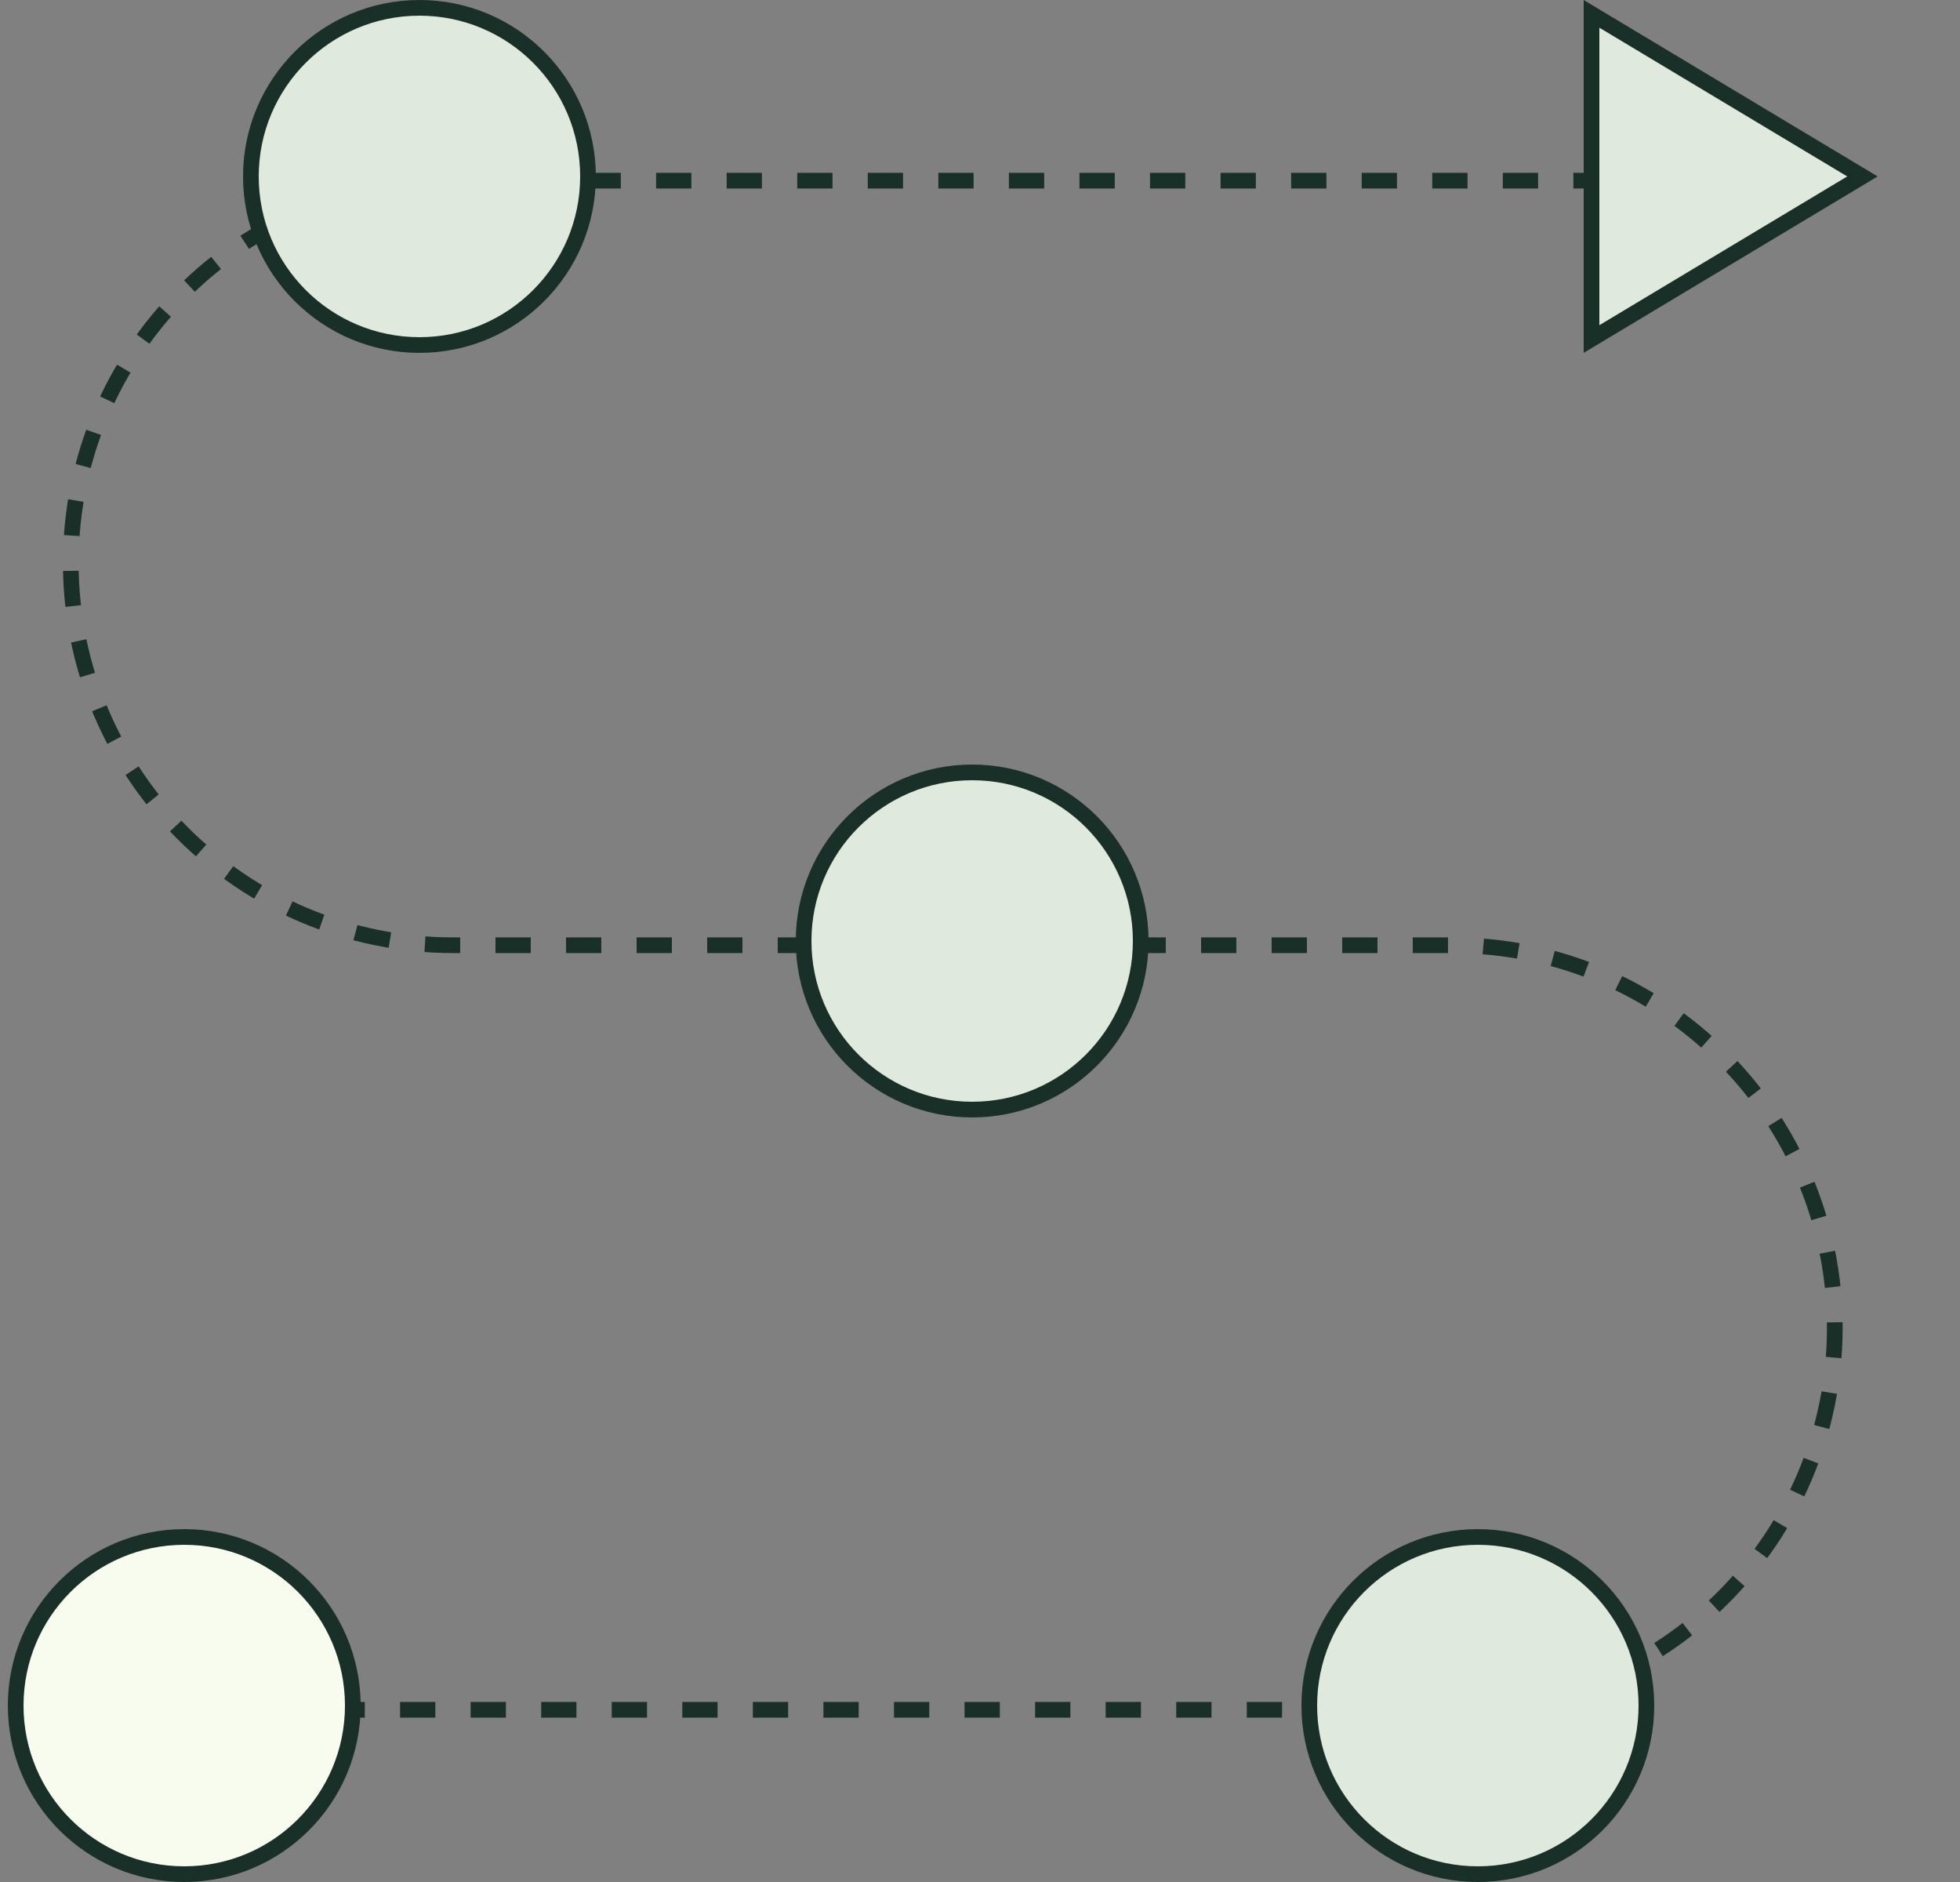
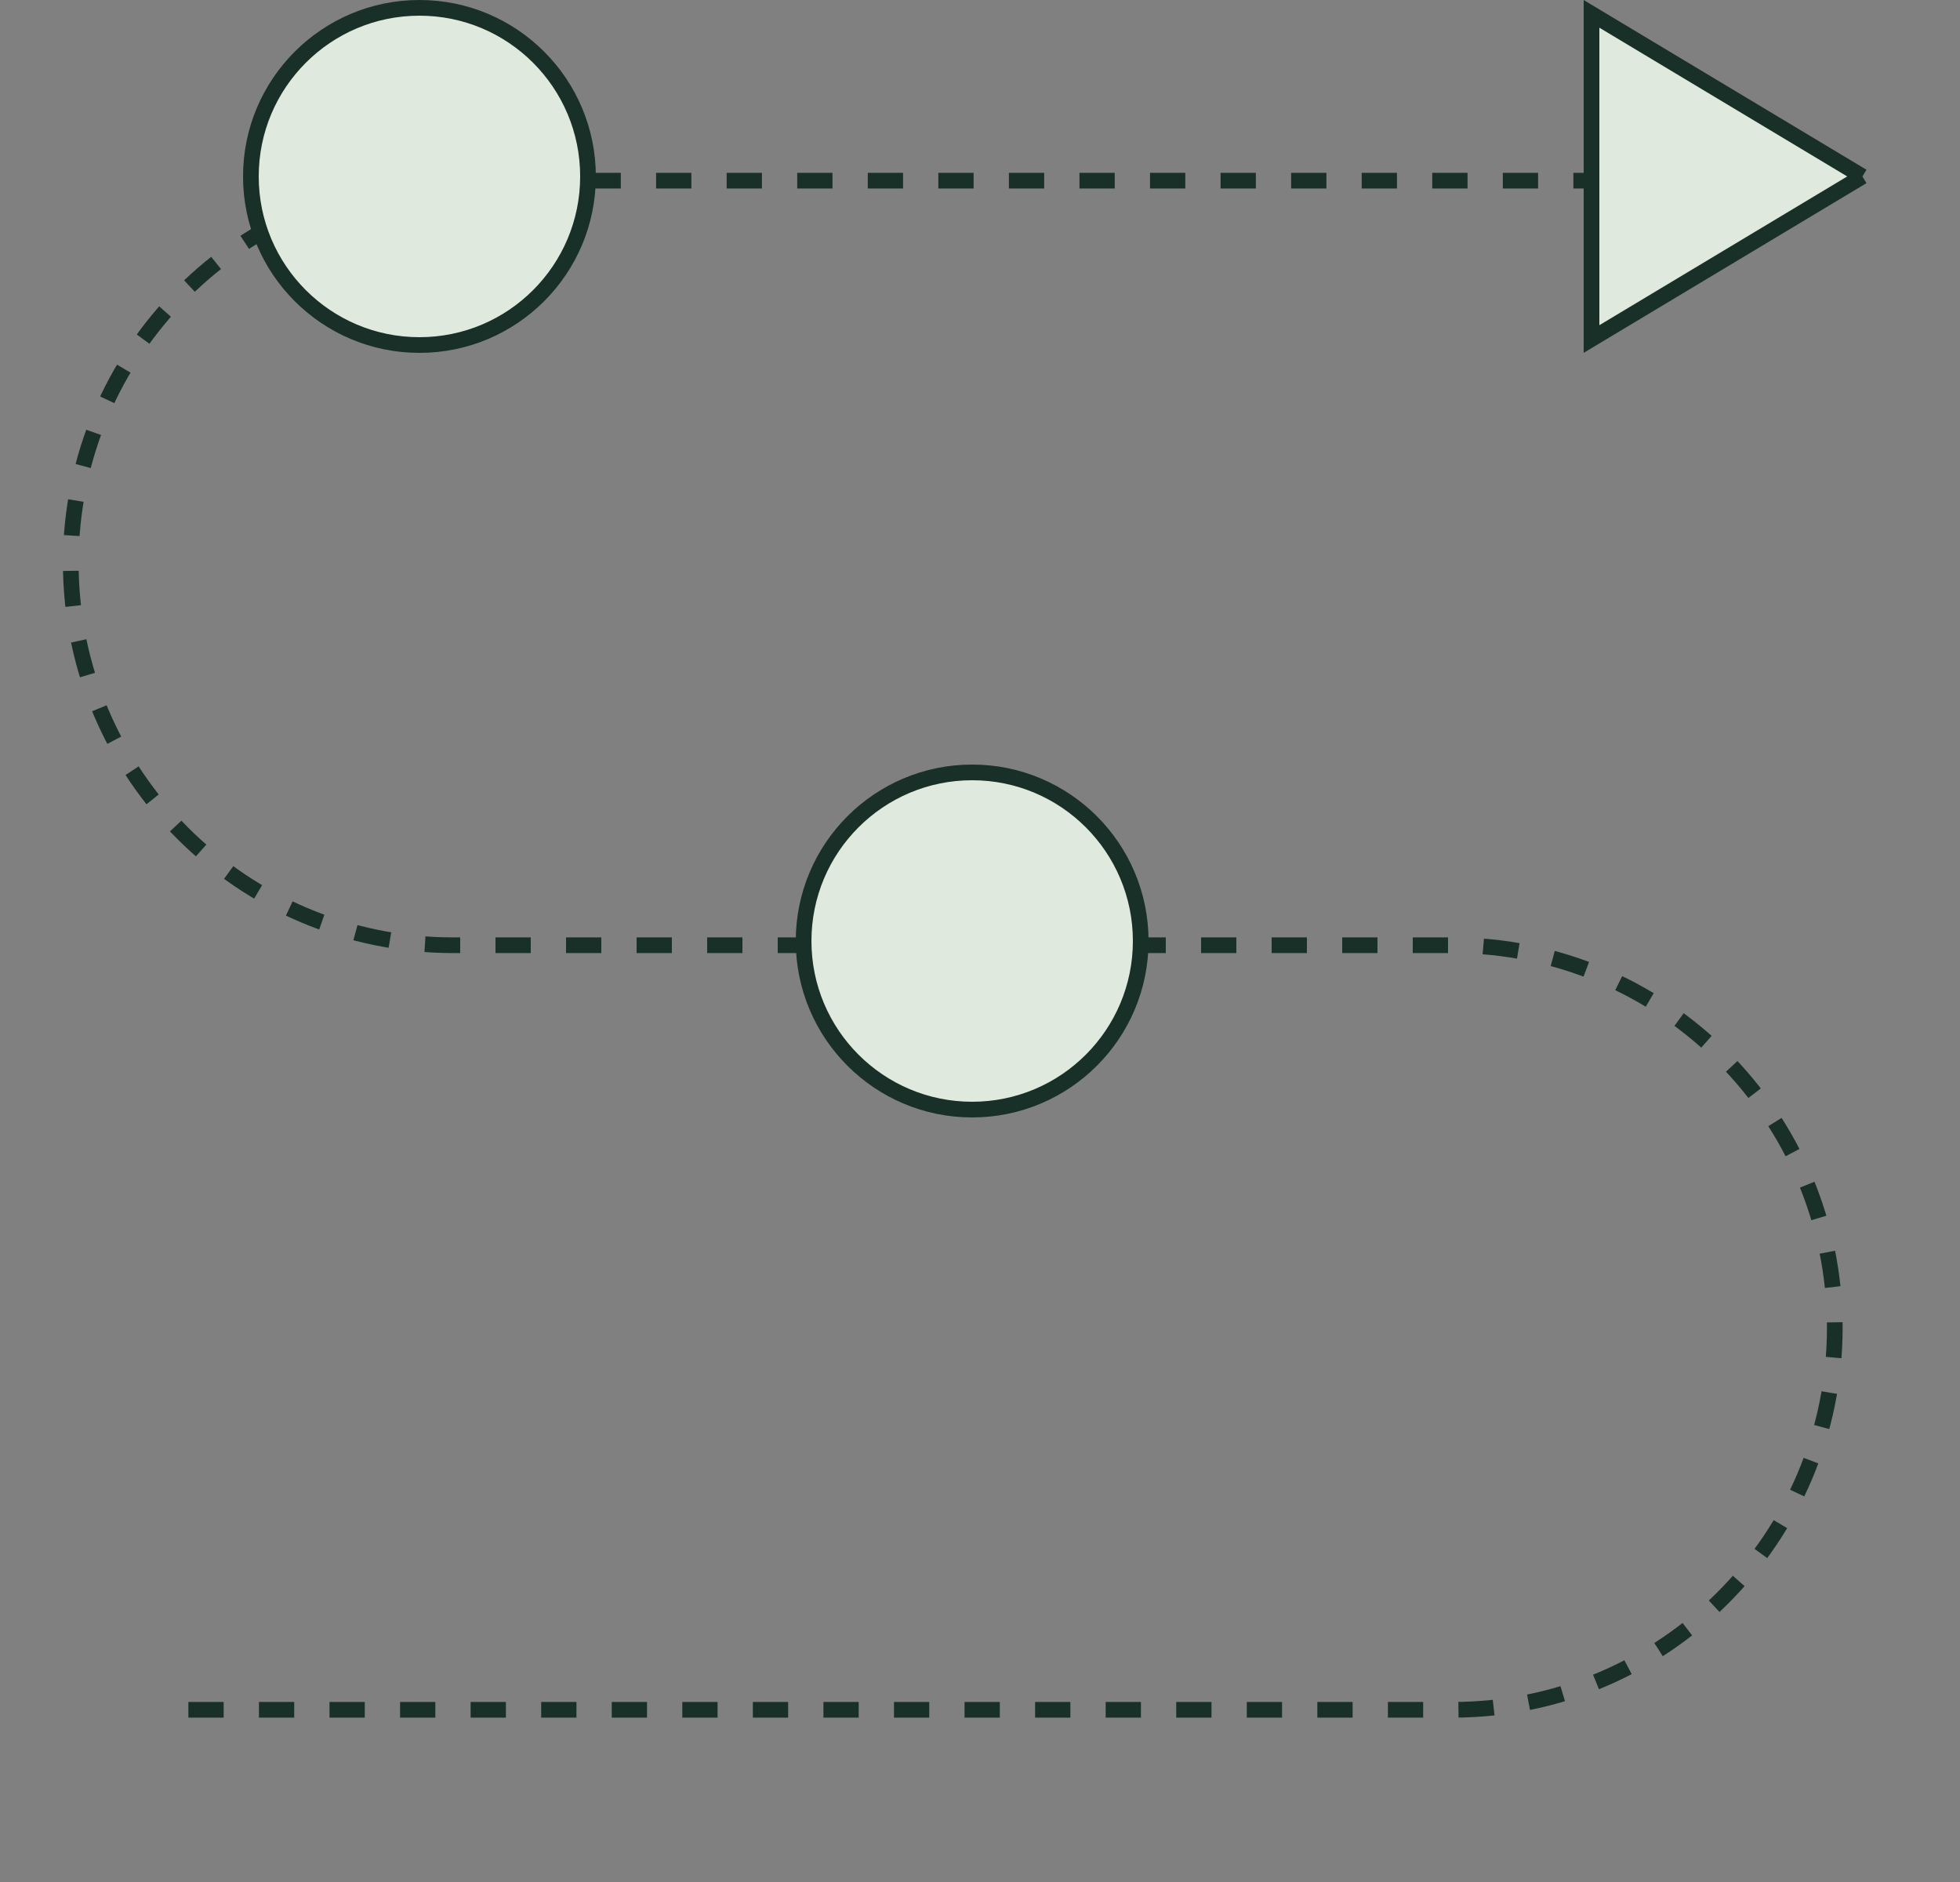
<svg xmlns="http://www.w3.org/2000/svg" width="125" height="120" viewBox="0 0 125 120" fill="none">
  <rect x="0" y="0" width="125" height="120" fill="#808080" stroke="none" />
  <path d="M12.014 109.019L92.64 109.02C106.102 109.02 117.015 98.106 117.015 84.644V84.644C117.014 71.183 106.101 60.27 92.64 60.27H28.889C15.427 60.27 4.514 49.357 4.514 35.895V35.895C4.514 22.433 15.427 11.52 28.889 11.52L109.514 11.52" stroke="#193028" stroke-dasharray="2.25 2.25" />
  <circle cx="26.75" cy="11.25" r="10.75" fill="#E0E9DD" stroke="#193028" />
-   <path d="M118.778 11.25L101.5 21.617V0.883L118.778 11.25Z" fill="#E0E9DD" stroke="#193028" />
-   <circle cx="11.75" cy="108.75" r="10.75" fill="#F7FCEF" stroke="#193028" />
-   <circle cx="94.25" cy="108.75" r="10.75" fill="#E0E9DD" stroke="#193028" />
+   <path d="M118.778 11.25L101.5 21.617V0.883L118.778 11.25" fill="#E0E9DD" stroke="#193028" />
  <circle cx="62" cy="60" r="10.75" fill="#E0E9DD" stroke="#193028" />
</svg>